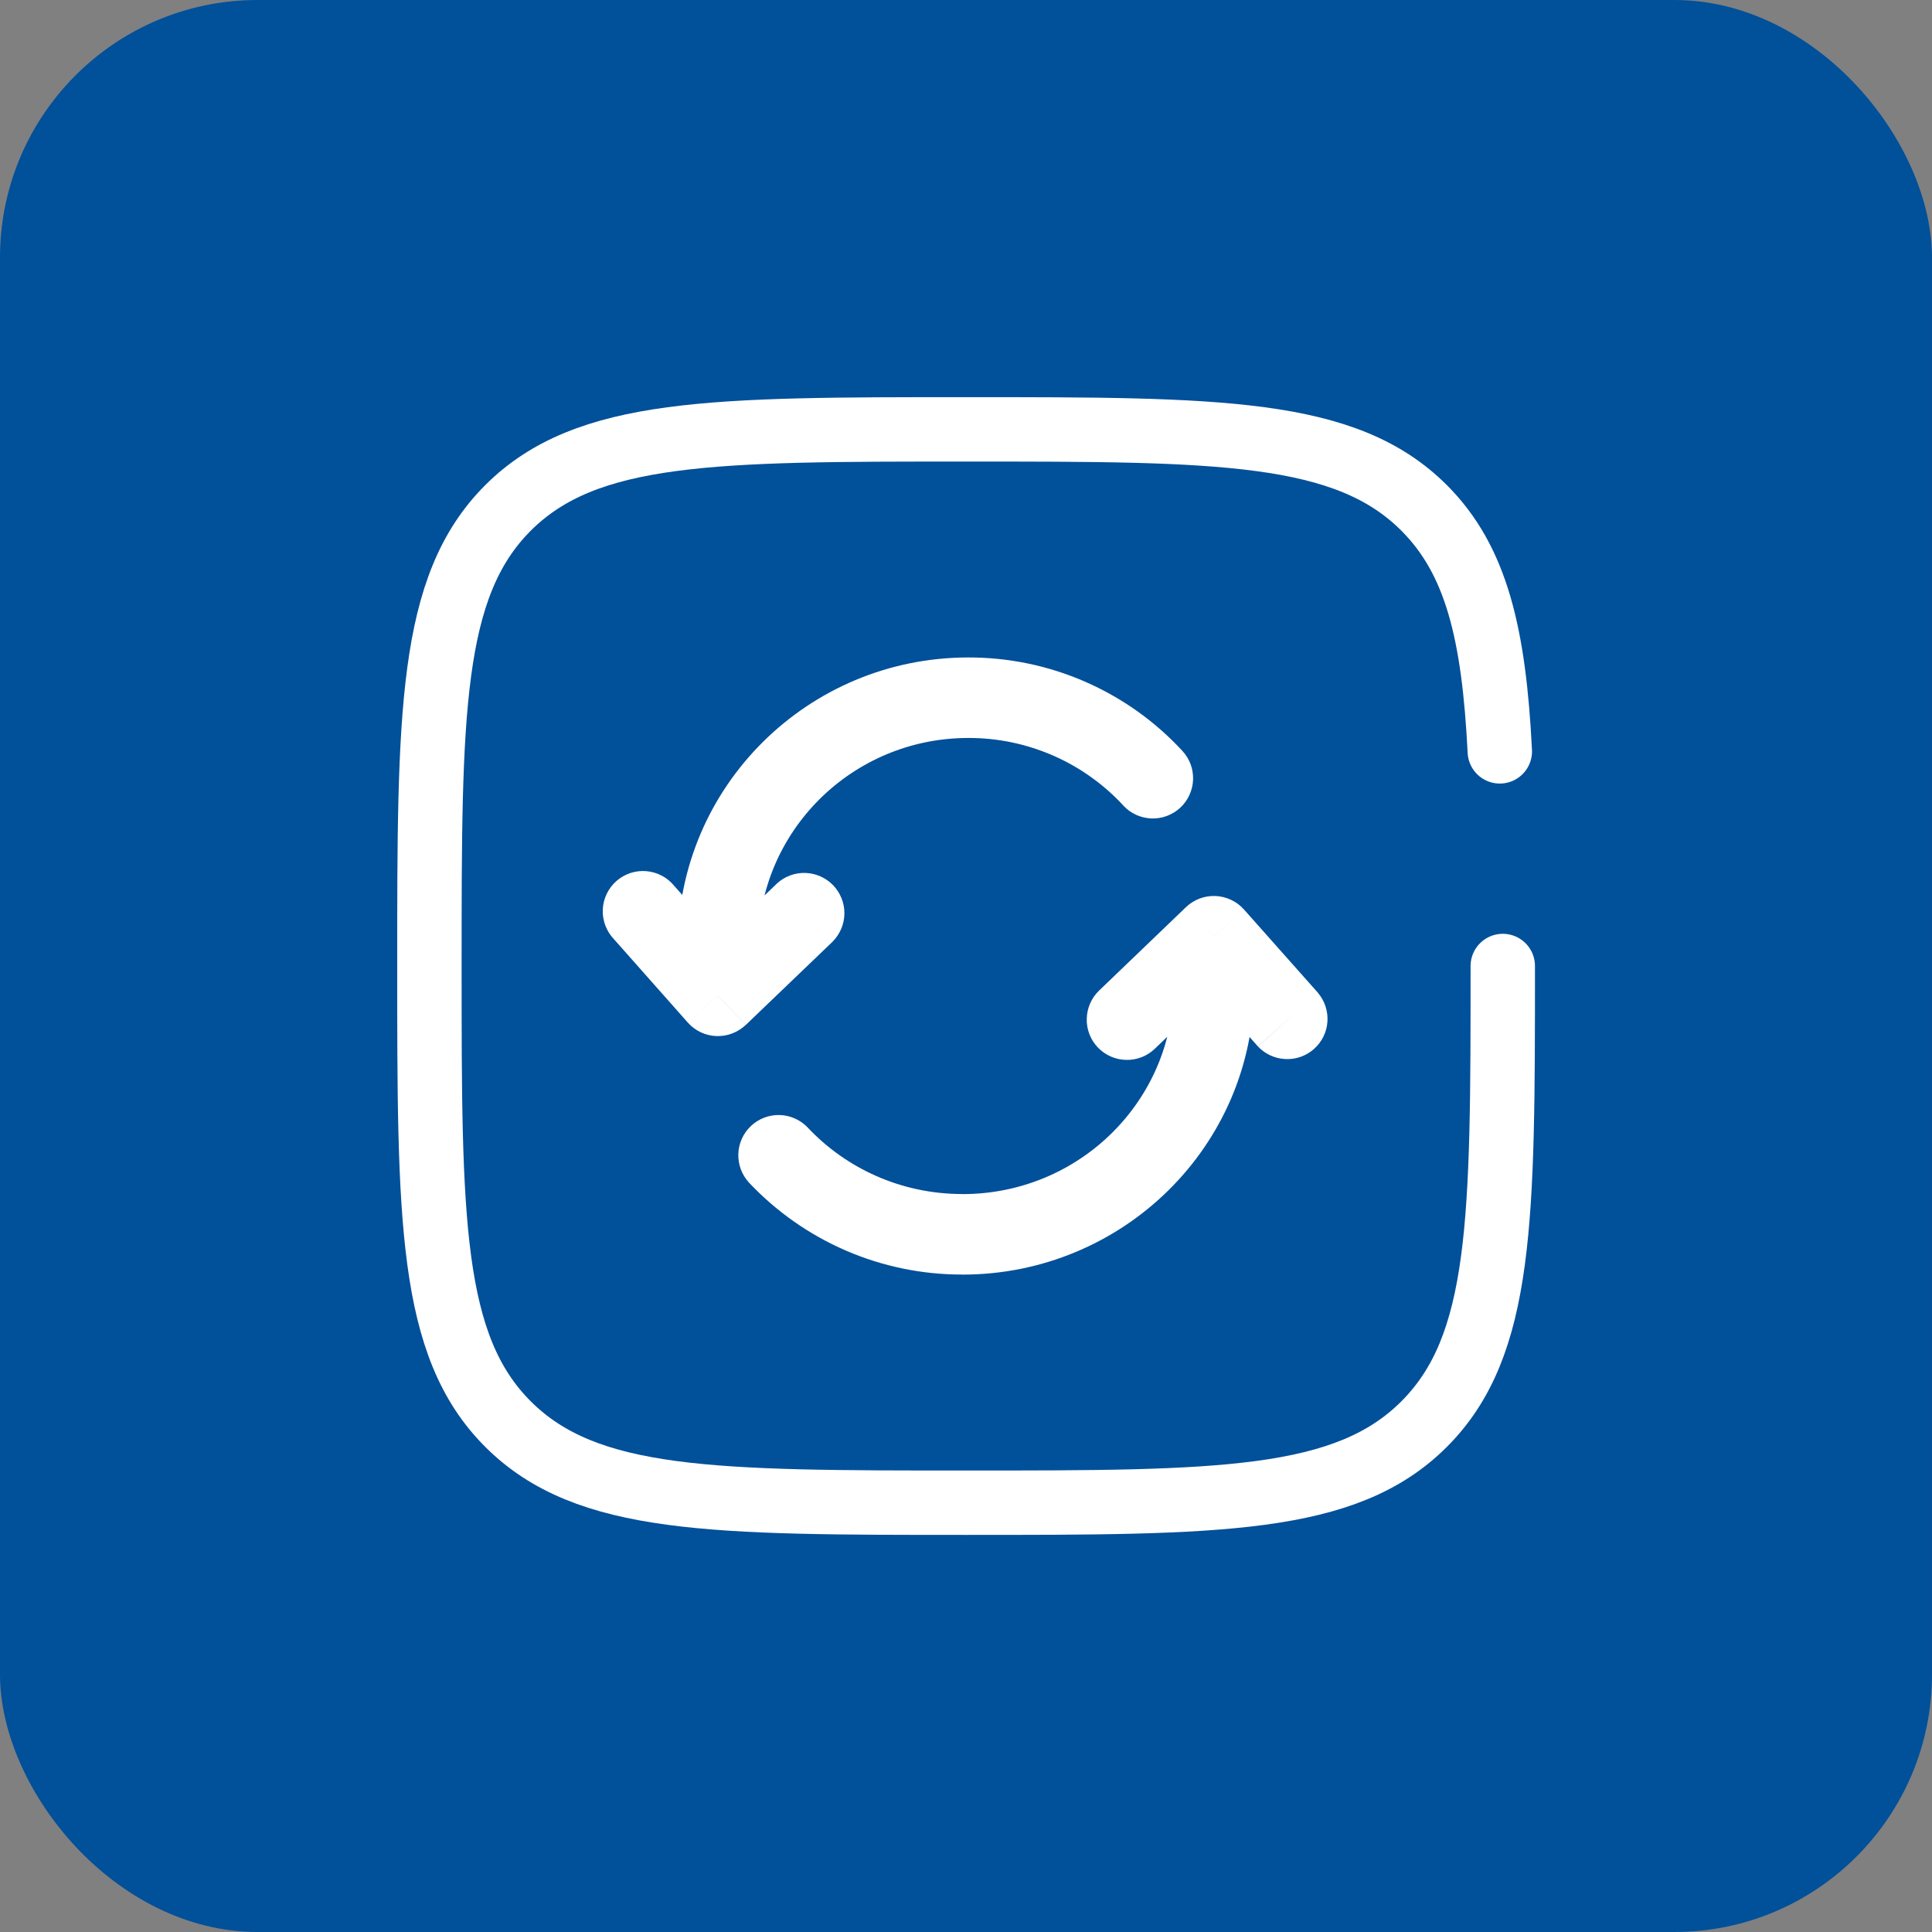
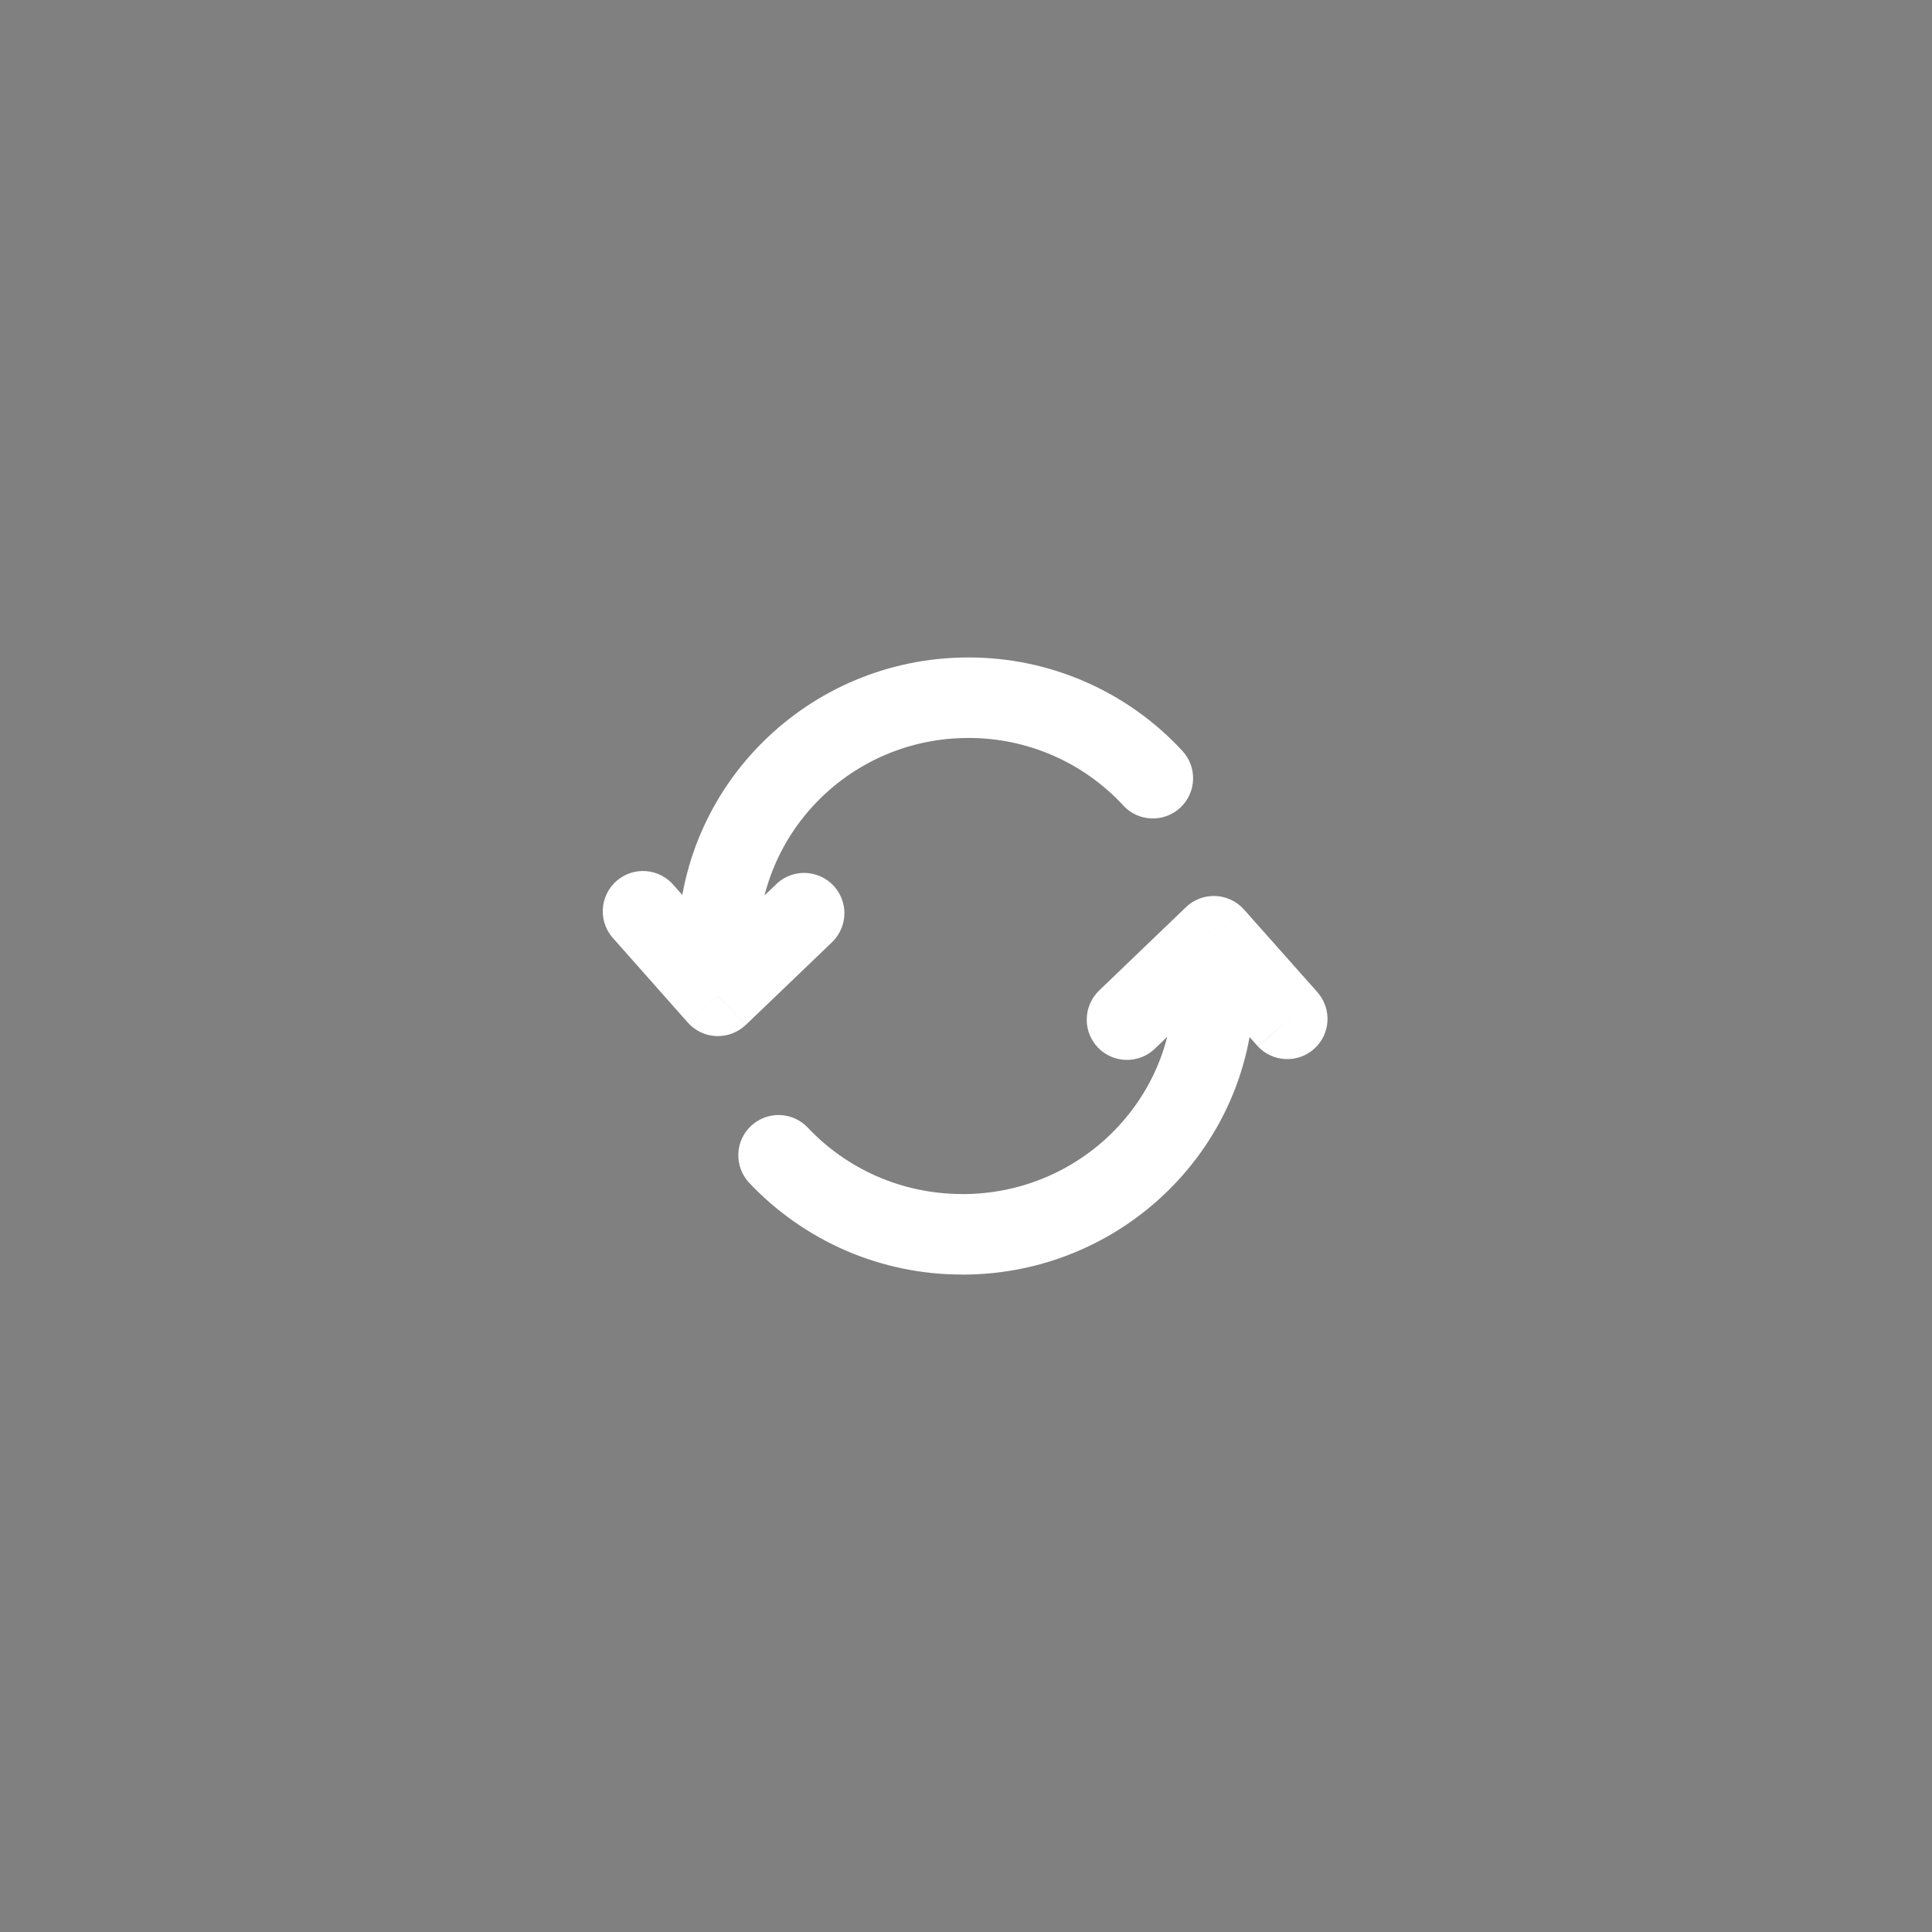
<svg xmlns="http://www.w3.org/2000/svg" width="30" height="30" viewBox="0 0 30 30" fill="none">
  <rect x="0" y="0" width="30" height="30" fill="#808080" stroke="none" />
-   <rect width="30" height="30" rx="4" fill="#01509A" />
  <path d="M11.148 15.464L10.68 15.878C10.736 15.941 10.803 15.992 10.879 16.028C10.955 16.064 11.038 16.085 11.122 16.088C11.206 16.091 11.29 16.078 11.368 16.048C11.447 16.018 11.519 15.973 11.58 15.915L11.148 15.464ZM12.932 14.618C13.046 14.502 13.111 14.346 13.112 14.184C13.113 14.021 13.05 13.864 12.938 13.747C12.825 13.63 12.671 13.561 12.509 13.555C12.346 13.549 12.188 13.607 12.067 13.716L12.932 14.618ZM10.467 13.753C10.414 13.688 10.348 13.635 10.274 13.596C10.199 13.557 10.117 13.534 10.034 13.527C9.95 13.52 9.866 13.531 9.786 13.557C9.706 13.584 9.633 13.627 9.57 13.682C9.507 13.738 9.456 13.806 9.42 13.882C9.384 13.957 9.363 14.04 9.36 14.124C9.356 14.208 9.37 14.292 9.399 14.37C9.429 14.449 9.474 14.521 9.532 14.582L10.467 13.753ZM17.442 12.508C17.498 12.569 17.565 12.617 17.64 12.652C17.714 12.686 17.795 12.705 17.877 12.709C17.959 12.712 18.041 12.699 18.117 12.671C18.195 12.642 18.265 12.599 18.326 12.543C18.386 12.488 18.435 12.42 18.469 12.346C18.503 12.271 18.523 12.191 18.526 12.109C18.529 12.027 18.516 11.945 18.488 11.868C18.459 11.791 18.416 11.72 18.36 11.66L17.442 12.508ZM15.037 10.209C12.549 10.209 10.524 12.211 10.524 14.692H11.774C11.774 12.912 13.23 11.459 15.037 11.459V10.209ZM10.524 14.692V15.464H11.774V14.692H10.524ZM11.581 15.915L12.933 14.618L12.068 13.716L10.716 15.012L11.581 15.915ZM11.616 15.049L10.467 13.753L9.532 14.582L10.68 15.878L11.616 15.049ZM18.36 11.66C17.937 11.201 17.423 10.836 16.851 10.586C16.279 10.336 15.661 10.208 15.036 10.209V11.459C15.489 11.458 15.936 11.551 16.35 11.731C16.765 11.912 17.137 12.177 17.444 12.509L18.36 11.66ZM18.849 14.537L19.316 14.122C19.26 14.059 19.192 14.008 19.116 13.973C19.04 13.937 18.957 13.916 18.873 13.913C18.789 13.91 18.705 13.923 18.627 13.953C18.548 13.983 18.476 14.028 18.416 14.086L18.849 14.537ZM17.066 15.382C16.947 15.497 16.878 15.655 16.875 15.821C16.871 15.987 16.934 16.147 17.049 16.267C17.164 16.386 17.322 16.455 17.487 16.458C17.653 16.462 17.814 16.399 17.933 16.284L17.066 15.382ZM19.533 16.249C19.645 16.368 19.798 16.438 19.961 16.445C20.123 16.453 20.283 16.396 20.404 16.288C20.526 16.18 20.601 16.028 20.612 15.866C20.624 15.703 20.571 15.543 20.466 15.418L19.533 16.249ZM12.539 17.505C12.425 17.387 12.269 17.318 12.105 17.314C11.941 17.31 11.781 17.371 11.662 17.483C11.542 17.596 11.471 17.75 11.465 17.914C11.458 18.078 11.517 18.238 11.627 18.36L12.539 17.505ZM14.945 19.792C17.44 19.792 19.474 17.792 19.474 15.309H18.224C18.224 17.088 16.763 18.542 14.945 18.542V19.792ZM19.474 15.309V14.537H18.224V15.309H19.474ZM18.416 14.086L17.066 15.382L17.933 16.284L19.281 14.988L18.416 14.086ZM18.382 14.953L19.532 16.248L20.467 15.418L19.316 14.122L18.382 14.953ZM11.626 18.359C12.052 18.812 12.566 19.173 13.137 19.42C13.708 19.666 14.323 19.793 14.945 19.791V18.541C13.992 18.541 13.136 18.142 12.538 17.504L11.626 18.359Z" fill="white" />
-   <path d="M23.335 15C23.335 18.929 23.335 20.893 22.114 22.113C20.895 23.334 18.93 23.334 15.001 23.334C11.073 23.334 9.109 23.334 7.888 22.113C6.668 20.894 6.668 18.929 6.668 15C6.668 11.072 6.668 9.108 7.888 7.887C9.11 6.667 11.073 6.667 15.001 6.667C18.93 6.667 20.894 6.667 22.114 7.887C22.925 8.699 23.197 9.839 23.289 11.667" stroke="white" stroke-linecap="round" />
</svg>